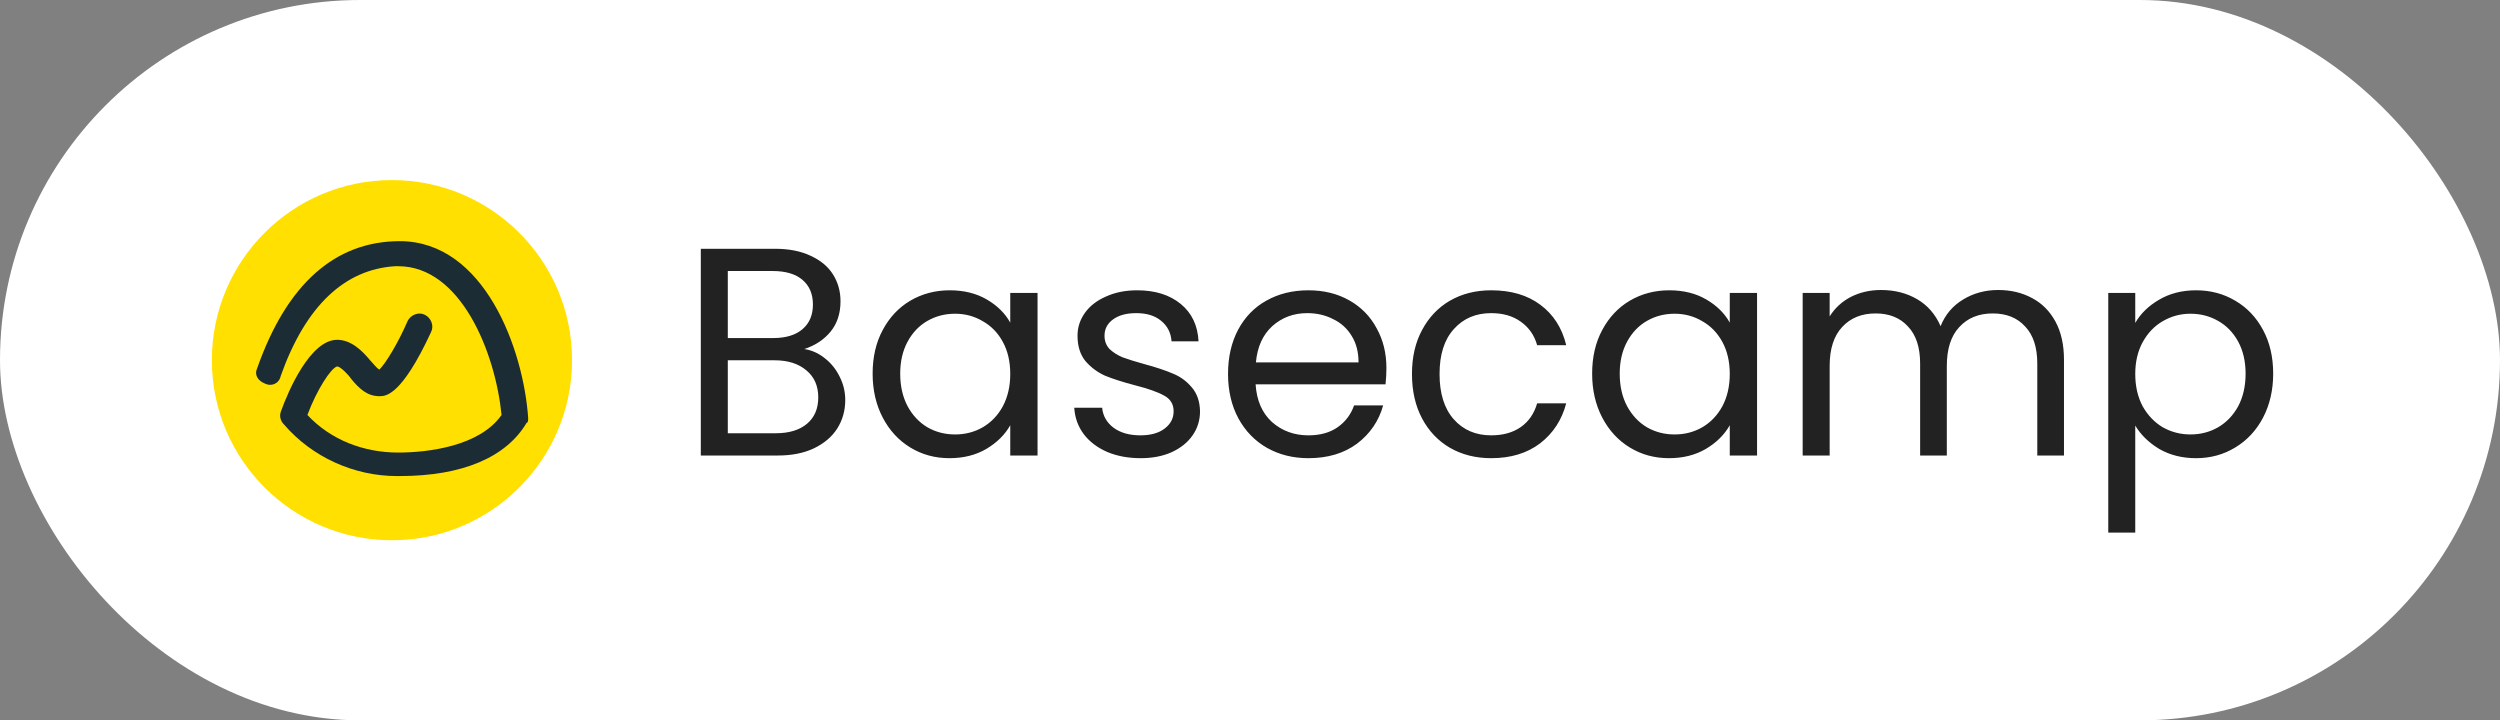
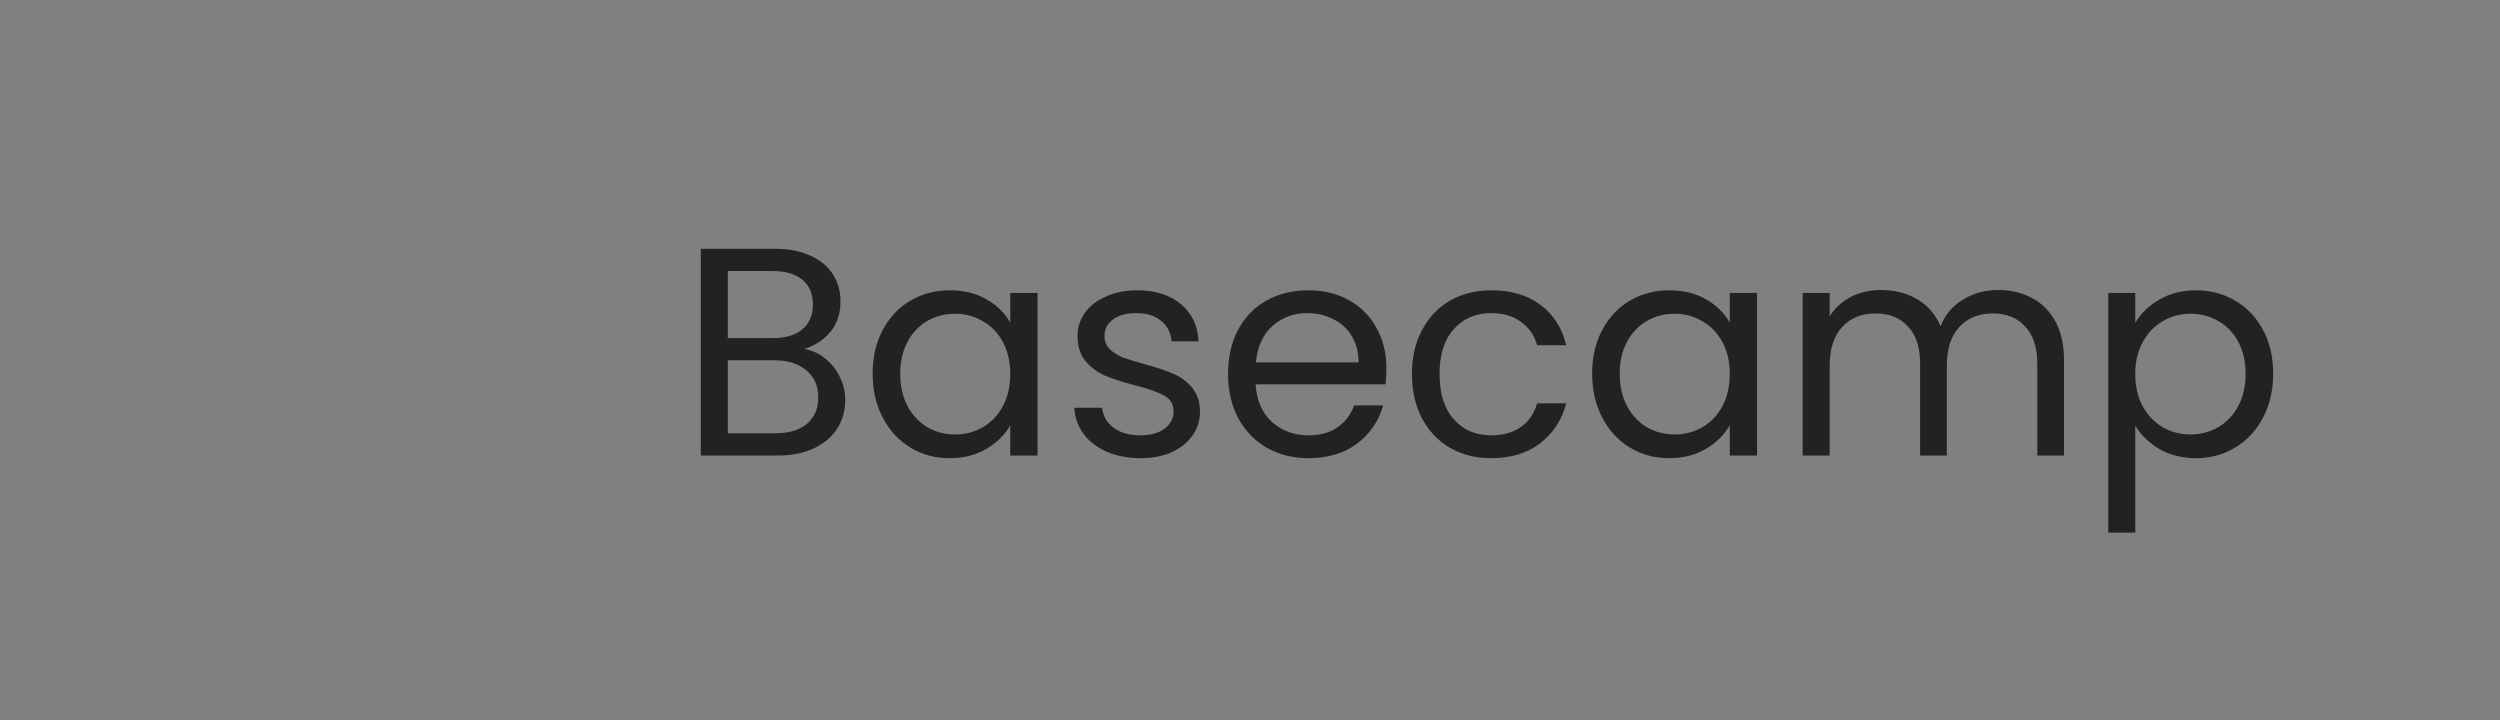
<svg xmlns="http://www.w3.org/2000/svg" width="118" height="34" viewBox="0 0 118 34" fill="none">
  <rect x="0" y="0" width="118" height="34" fill="#808080" stroke="none" />
-   <rect width="118" height="34" rx="17" fill="white" />
  <g clip-path="url(#clip0_288_1122)">
-     <path d="M18.5 25.5C23.194 25.5 27 21.694 27 17C27 12.306 23.194 8.5 18.5 8.5C13.806 8.5 10 12.306 10 17C10 21.694 13.806 25.5 18.5 25.5Z" fill="#FFE000" />
-     <path d="M24.93 19.735C24.709 16.483 22.861 11.383 18.869 11.383C15.839 11.383 13.548 13.378 12.143 17.37C11.996 17.665 12.143 17.961 12.513 18.109C12.809 18.256 13.178 18.109 13.252 17.739C14.435 14.413 16.283 12.713 18.648 12.565C18.722 12.565 18.722 12.565 18.796 12.565C21.752 12.565 23.378 16.631 23.674 19.587C22.639 21.065 20.2 21.361 18.796 21.361C17.169 21.361 15.617 20.77 14.509 19.587C14.952 18.404 15.617 17.37 15.913 17.296C16.061 17.296 16.43 17.665 16.578 17.887C16.948 18.331 17.317 18.7 17.909 18.7C18.204 18.7 18.943 18.7 20.348 15.67C20.496 15.374 20.348 15.004 20.052 14.857C19.756 14.709 19.387 14.857 19.239 15.152C18.796 16.187 18.204 17.148 17.909 17.444C17.761 17.37 17.613 17.148 17.465 17C17.096 16.556 16.578 16.039 15.913 16.039C14.656 16.039 13.622 18.404 13.252 19.439C13.178 19.661 13.252 19.883 13.4 20.03C14.73 21.583 16.726 22.47 18.722 22.47C18.722 22.47 18.796 22.47 18.869 22.47C21.826 22.47 23.896 21.583 24.857 19.956C24.93 19.956 24.93 19.809 24.93 19.735Z" fill="#1C2C35" />
-   </g>
+     </g>
  <path d="M37.964 16.474C38.319 16.53 38.641 16.675 38.93 16.908C39.229 17.141 39.462 17.431 39.63 17.776C39.807 18.121 39.896 18.49 39.896 18.882C39.896 19.377 39.77 19.825 39.518 20.226C39.266 20.618 38.897 20.931 38.412 21.164C37.936 21.388 37.371 21.5 36.718 21.5H33.078V11.742H36.578C37.241 11.742 37.805 11.854 38.272 12.078C38.739 12.293 39.089 12.587 39.322 12.96C39.555 13.333 39.672 13.753 39.672 14.22C39.672 14.799 39.513 15.279 39.196 15.662C38.888 16.035 38.477 16.306 37.964 16.474ZM34.352 15.956H36.494C37.091 15.956 37.553 15.816 37.88 15.536C38.207 15.256 38.37 14.869 38.37 14.374C38.37 13.879 38.207 13.492 37.88 13.212C37.553 12.932 37.082 12.792 36.466 12.792H34.352V15.956ZM36.606 20.45C37.241 20.45 37.735 20.301 38.09 20.002C38.445 19.703 38.622 19.288 38.622 18.756C38.622 18.215 38.435 17.79 38.062 17.482C37.689 17.165 37.189 17.006 36.564 17.006H34.352V20.45H36.606ZM41.188 17.636C41.188 16.852 41.347 16.166 41.664 15.578C41.981 14.981 42.415 14.519 42.966 14.192C43.526 13.865 44.147 13.702 44.828 13.702C45.5 13.702 46.083 13.847 46.578 14.136C47.073 14.425 47.441 14.789 47.684 15.228V13.828H48.972V21.5H47.684V20.072C47.432 20.52 47.054 20.893 46.55 21.192C46.055 21.481 45.477 21.626 44.814 21.626C44.133 21.626 43.517 21.458 42.966 21.122C42.415 20.786 41.981 20.315 41.664 19.708C41.347 19.101 41.188 18.411 41.188 17.636ZM47.684 17.65C47.684 17.071 47.567 16.567 47.334 16.138C47.101 15.709 46.783 15.382 46.382 15.158C45.99 14.925 45.556 14.808 45.08 14.808C44.604 14.808 44.17 14.92 43.778 15.144C43.386 15.368 43.073 15.695 42.84 16.124C42.607 16.553 42.49 17.057 42.49 17.636C42.49 18.224 42.607 18.737 42.84 19.176C43.073 19.605 43.386 19.937 43.778 20.17C44.17 20.394 44.604 20.506 45.08 20.506C45.556 20.506 45.99 20.394 46.382 20.17C46.783 19.937 47.101 19.605 47.334 19.176C47.567 18.737 47.684 18.229 47.684 17.65ZM53.841 21.626C53.253 21.626 52.725 21.528 52.259 21.332C51.792 21.127 51.423 20.847 51.153 20.492C50.882 20.128 50.733 19.713 50.705 19.246H52.021C52.058 19.629 52.236 19.941 52.553 20.184C52.88 20.427 53.304 20.548 53.827 20.548C54.312 20.548 54.695 20.441 54.975 20.226C55.255 20.011 55.395 19.741 55.395 19.414C55.395 19.078 55.245 18.831 54.947 18.672C54.648 18.504 54.186 18.341 53.561 18.182C52.992 18.033 52.525 17.883 52.161 17.734C51.806 17.575 51.498 17.347 51.237 17.048C50.985 16.74 50.859 16.339 50.859 15.844C50.859 15.452 50.975 15.093 51.209 14.766C51.442 14.439 51.773 14.183 52.203 13.996C52.632 13.8 53.122 13.702 53.673 13.702C54.522 13.702 55.208 13.917 55.731 14.346C56.254 14.775 56.533 15.363 56.571 16.11H55.297C55.269 15.709 55.105 15.387 54.807 15.144C54.517 14.901 54.126 14.78 53.631 14.78C53.173 14.78 52.809 14.878 52.539 15.074C52.268 15.27 52.133 15.527 52.133 15.844C52.133 16.096 52.212 16.306 52.371 16.474C52.539 16.633 52.744 16.763 52.987 16.866C53.239 16.959 53.584 17.067 54.023 17.188C54.574 17.337 55.022 17.487 55.367 17.636C55.712 17.776 56.006 17.991 56.249 18.28C56.501 18.569 56.632 18.947 56.641 19.414C56.641 19.834 56.524 20.212 56.291 20.548C56.057 20.884 55.726 21.15 55.297 21.346C54.877 21.533 54.392 21.626 53.841 21.626ZM65.439 17.37C65.439 17.613 65.425 17.869 65.397 18.14H59.265C59.312 18.896 59.569 19.489 60.035 19.918C60.511 20.338 61.085 20.548 61.757 20.548C62.308 20.548 62.765 20.422 63.129 20.17C63.503 19.909 63.764 19.563 63.913 19.134H65.285C65.08 19.871 64.669 20.473 64.053 20.94C63.437 21.397 62.672 21.626 61.757 21.626C61.029 21.626 60.376 21.463 59.797 21.136C59.228 20.809 58.78 20.347 58.453 19.75C58.127 19.143 57.963 18.443 57.963 17.65C57.963 16.857 58.122 16.161 58.439 15.564C58.757 14.967 59.2 14.509 59.769 14.192C60.348 13.865 61.011 13.702 61.757 13.702C62.485 13.702 63.129 13.861 63.689 14.178C64.249 14.495 64.679 14.934 64.977 15.494C65.285 16.045 65.439 16.67 65.439 17.37ZM64.123 17.104C64.123 16.619 64.016 16.203 63.801 15.858C63.587 15.503 63.293 15.237 62.919 15.06C62.555 14.873 62.149 14.78 61.701 14.78C61.057 14.78 60.507 14.985 60.049 15.396C59.601 15.807 59.345 16.376 59.279 17.104H64.123ZM66.645 17.65C66.645 16.857 66.804 16.166 67.121 15.578C67.438 14.981 67.877 14.519 68.437 14.192C69.006 13.865 69.655 13.702 70.383 13.702C71.326 13.702 72.1 13.931 72.707 14.388C73.323 14.845 73.729 15.48 73.925 16.292H72.553C72.422 15.825 72.166 15.457 71.783 15.186C71.41 14.915 70.943 14.78 70.383 14.78C69.655 14.78 69.067 15.032 68.619 15.536C68.171 16.031 67.947 16.735 67.947 17.65C67.947 18.574 68.171 19.288 68.619 19.792C69.067 20.296 69.655 20.548 70.383 20.548C70.943 20.548 71.41 20.417 71.783 20.156C72.156 19.895 72.413 19.521 72.553 19.036H73.925C73.72 19.82 73.309 20.45 72.693 20.926C72.077 21.393 71.307 21.626 70.383 21.626C69.655 21.626 69.006 21.463 68.437 21.136C67.877 20.809 67.438 20.347 67.121 19.75C66.804 19.153 66.645 18.453 66.645 17.65ZM75.149 17.636C75.149 16.852 75.308 16.166 75.625 15.578C75.942 14.981 76.376 14.519 76.927 14.192C77.487 13.865 78.108 13.702 78.789 13.702C79.461 13.702 80.044 13.847 80.539 14.136C81.034 14.425 81.402 14.789 81.645 15.228V13.828H82.933V21.5H81.645V20.072C81.393 20.52 81.015 20.893 80.511 21.192C80.016 21.481 79.438 21.626 78.775 21.626C78.094 21.626 77.478 21.458 76.927 21.122C76.376 20.786 75.942 20.315 75.625 19.708C75.308 19.101 75.149 18.411 75.149 17.636ZM81.645 17.65C81.645 17.071 81.528 16.567 81.295 16.138C81.061 15.709 80.744 15.382 80.343 15.158C79.951 14.925 79.517 14.808 79.041 14.808C78.565 14.808 78.131 14.92 77.739 15.144C77.347 15.368 77.034 15.695 76.801 16.124C76.567 16.553 76.451 17.057 76.451 17.636C76.451 18.224 76.567 18.737 76.801 19.176C77.034 19.605 77.347 19.937 77.739 20.17C78.131 20.394 78.565 20.506 79.041 20.506C79.517 20.506 79.951 20.394 80.343 20.17C80.744 19.937 81.061 19.605 81.295 19.176C81.528 18.737 81.645 18.229 81.645 17.65ZM94.312 13.688C94.909 13.688 95.441 13.814 95.908 14.066C96.374 14.309 96.743 14.677 97.014 15.172C97.284 15.667 97.42 16.269 97.42 16.978V21.5H96.16V17.16C96.16 16.395 95.969 15.811 95.586 15.41C95.213 14.999 94.704 14.794 94.06 14.794C93.397 14.794 92.87 15.009 92.478 15.438C92.086 15.858 91.89 16.469 91.89 17.272V21.5H90.63V17.16C90.63 16.395 90.439 15.811 90.056 15.41C89.683 14.999 89.174 14.794 88.53 14.794C87.867 14.794 87.34 15.009 86.948 15.438C86.556 15.858 86.36 16.469 86.36 17.272V21.5H85.086V13.828H86.36V14.934C86.612 14.533 86.948 14.225 87.368 14.01C87.797 13.795 88.269 13.688 88.782 13.688C89.426 13.688 89.995 13.833 90.49 14.122C90.984 14.411 91.353 14.836 91.596 15.396C91.811 14.855 92.165 14.435 92.66 14.136C93.154 13.837 93.705 13.688 94.312 13.688ZM100.784 15.242C101.036 14.803 101.409 14.439 101.904 14.15C102.408 13.851 102.991 13.702 103.654 13.702C104.335 13.702 104.951 13.865 105.502 14.192C106.062 14.519 106.5 14.981 106.818 15.578C107.135 16.166 107.294 16.852 107.294 17.636C107.294 18.411 107.135 19.101 106.818 19.708C106.5 20.315 106.062 20.786 105.502 21.122C104.951 21.458 104.335 21.626 103.654 21.626C103 21.626 102.422 21.481 101.918 21.192C101.423 20.893 101.045 20.525 100.784 20.086V25.14H99.51V13.828H100.784V15.242ZM105.992 17.636C105.992 17.057 105.875 16.553 105.642 16.124C105.408 15.695 105.091 15.368 104.69 15.144C104.298 14.92 103.864 14.808 103.388 14.808C102.921 14.808 102.487 14.925 102.086 15.158C101.694 15.382 101.376 15.713 101.134 16.152C100.9 16.581 100.784 17.081 100.784 17.65C100.784 18.229 100.9 18.737 101.134 19.176C101.376 19.605 101.694 19.937 102.086 20.17C102.487 20.394 102.921 20.506 103.388 20.506C103.864 20.506 104.298 20.394 104.69 20.17C105.091 19.937 105.408 19.605 105.642 19.176C105.875 18.737 105.992 18.224 105.992 17.636Z" fill="#222222" />
  <defs>
    <clipPath id="clip0_288_1122">
-       <rect width="17" height="17" fill="white" transform="translate(10 8.5)" />
-     </clipPath>
+       </clipPath>
  </defs>
</svg>